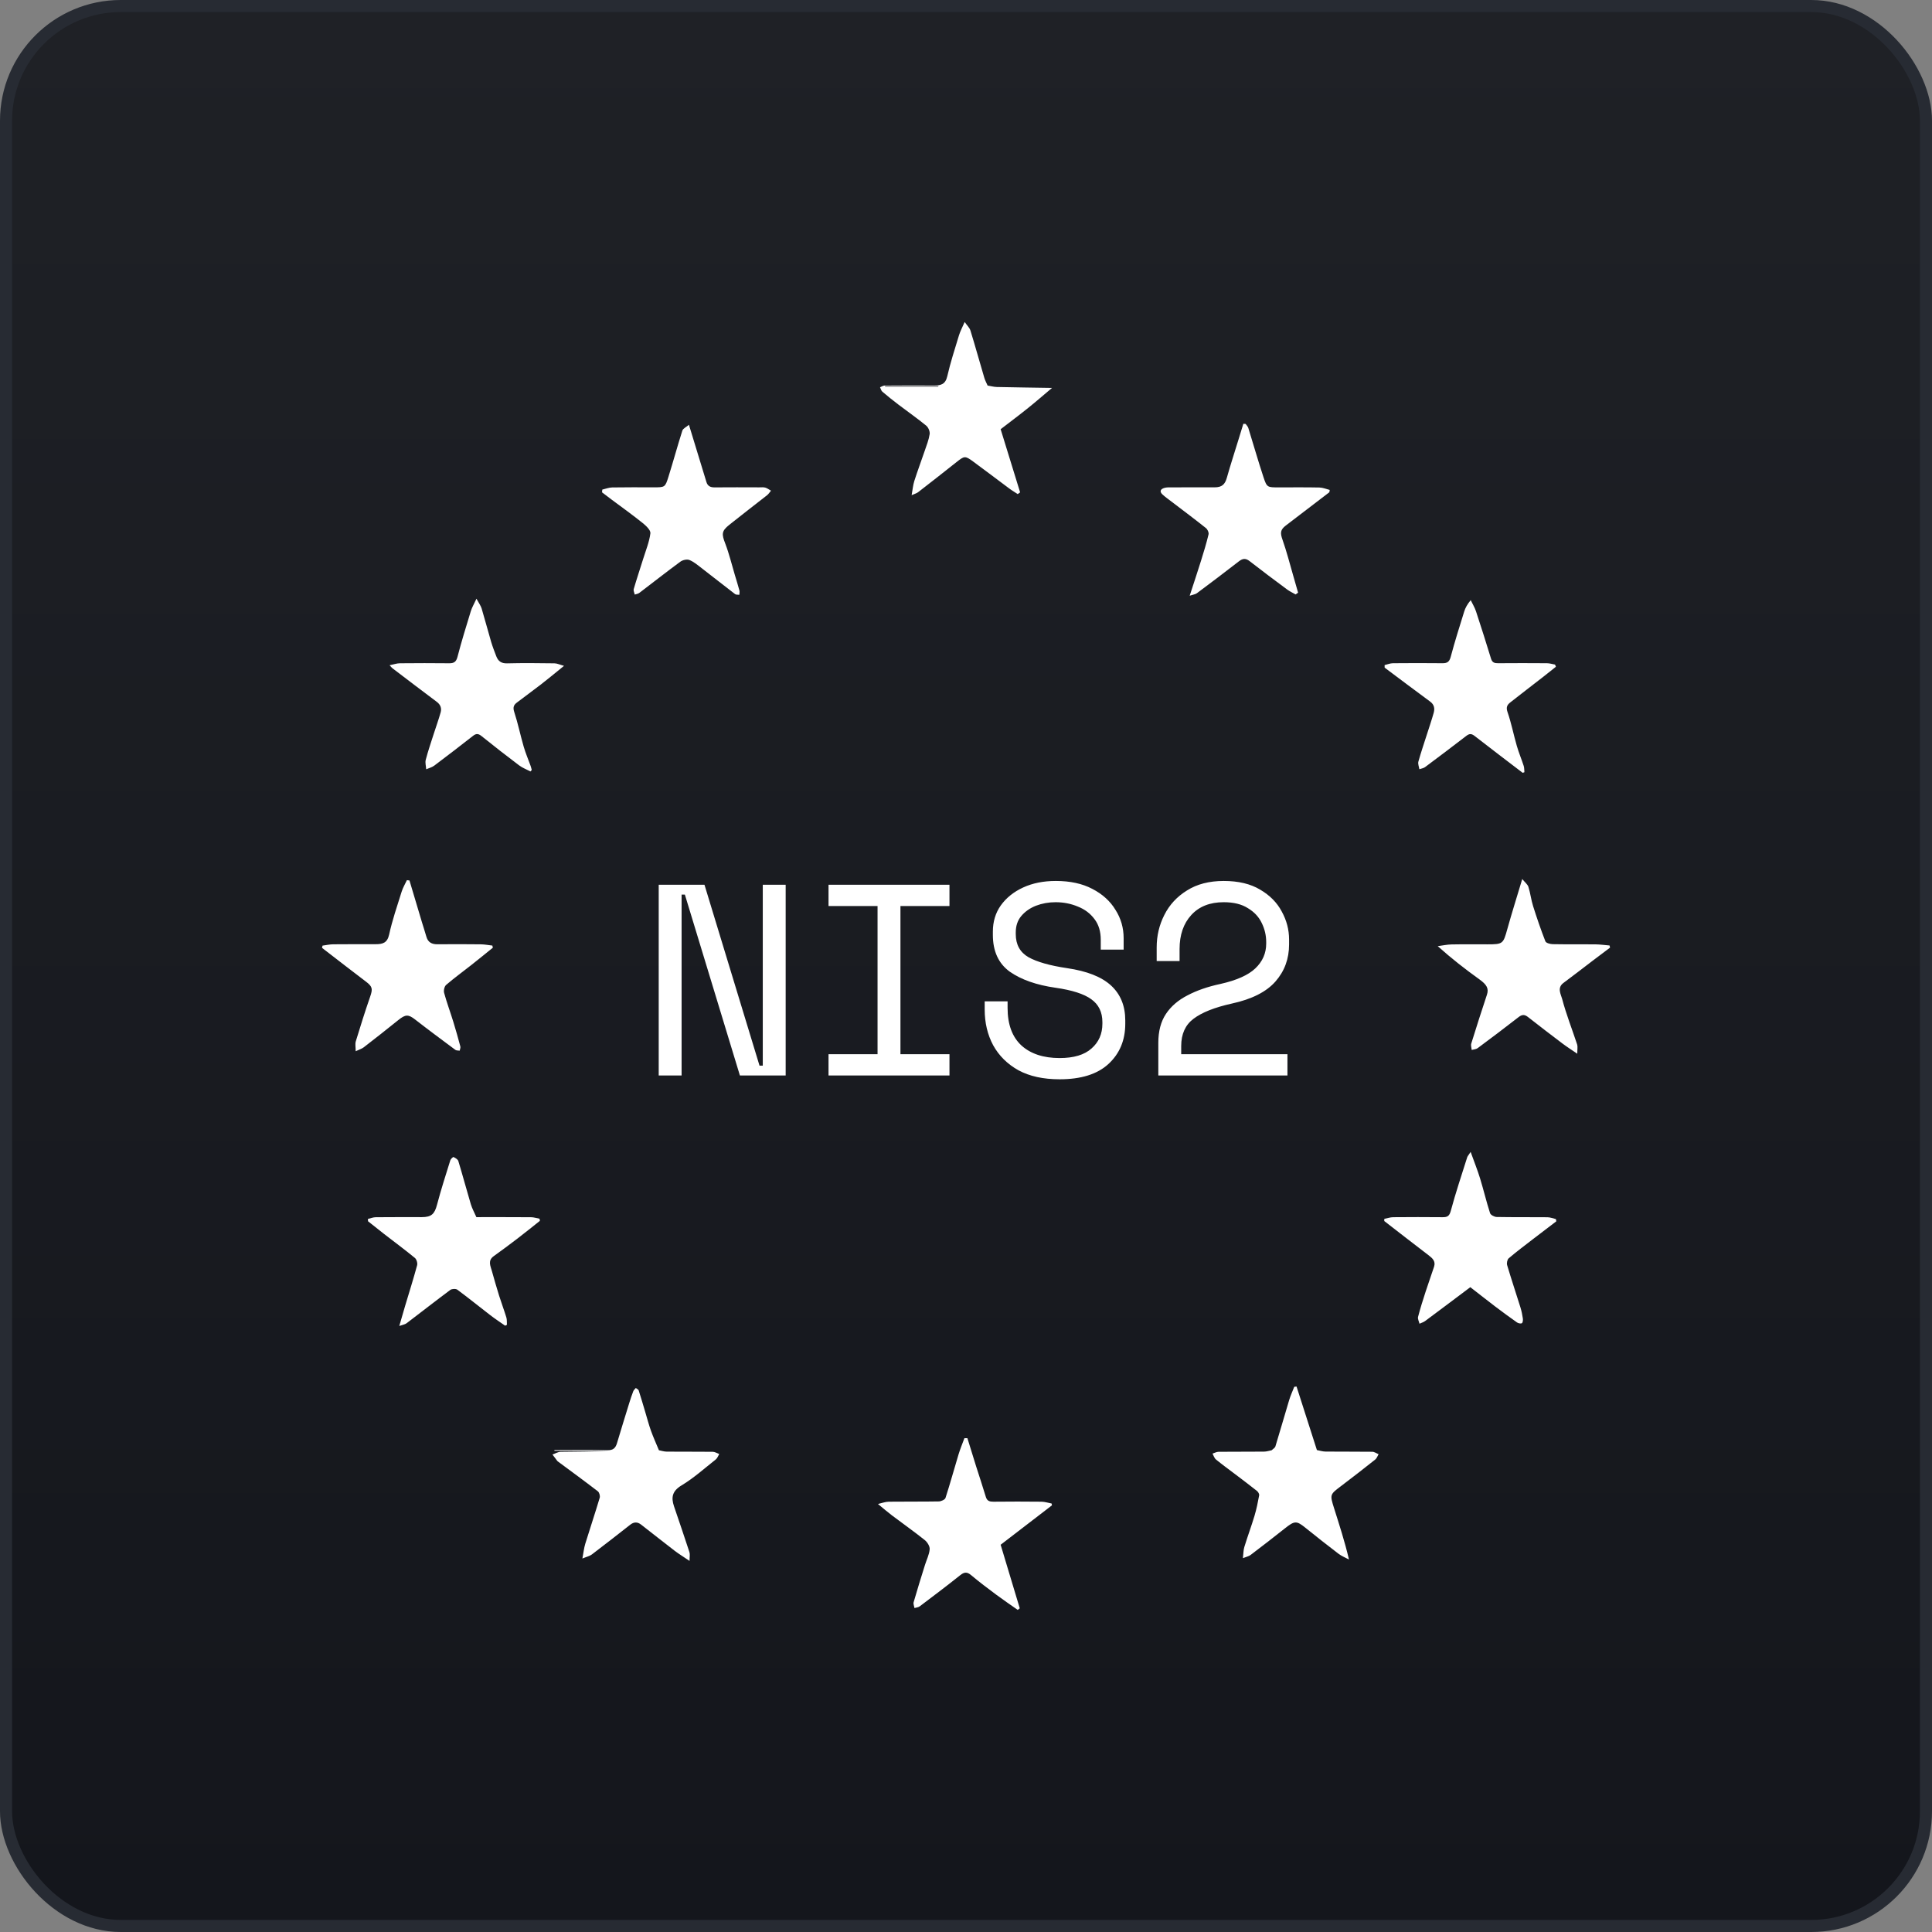
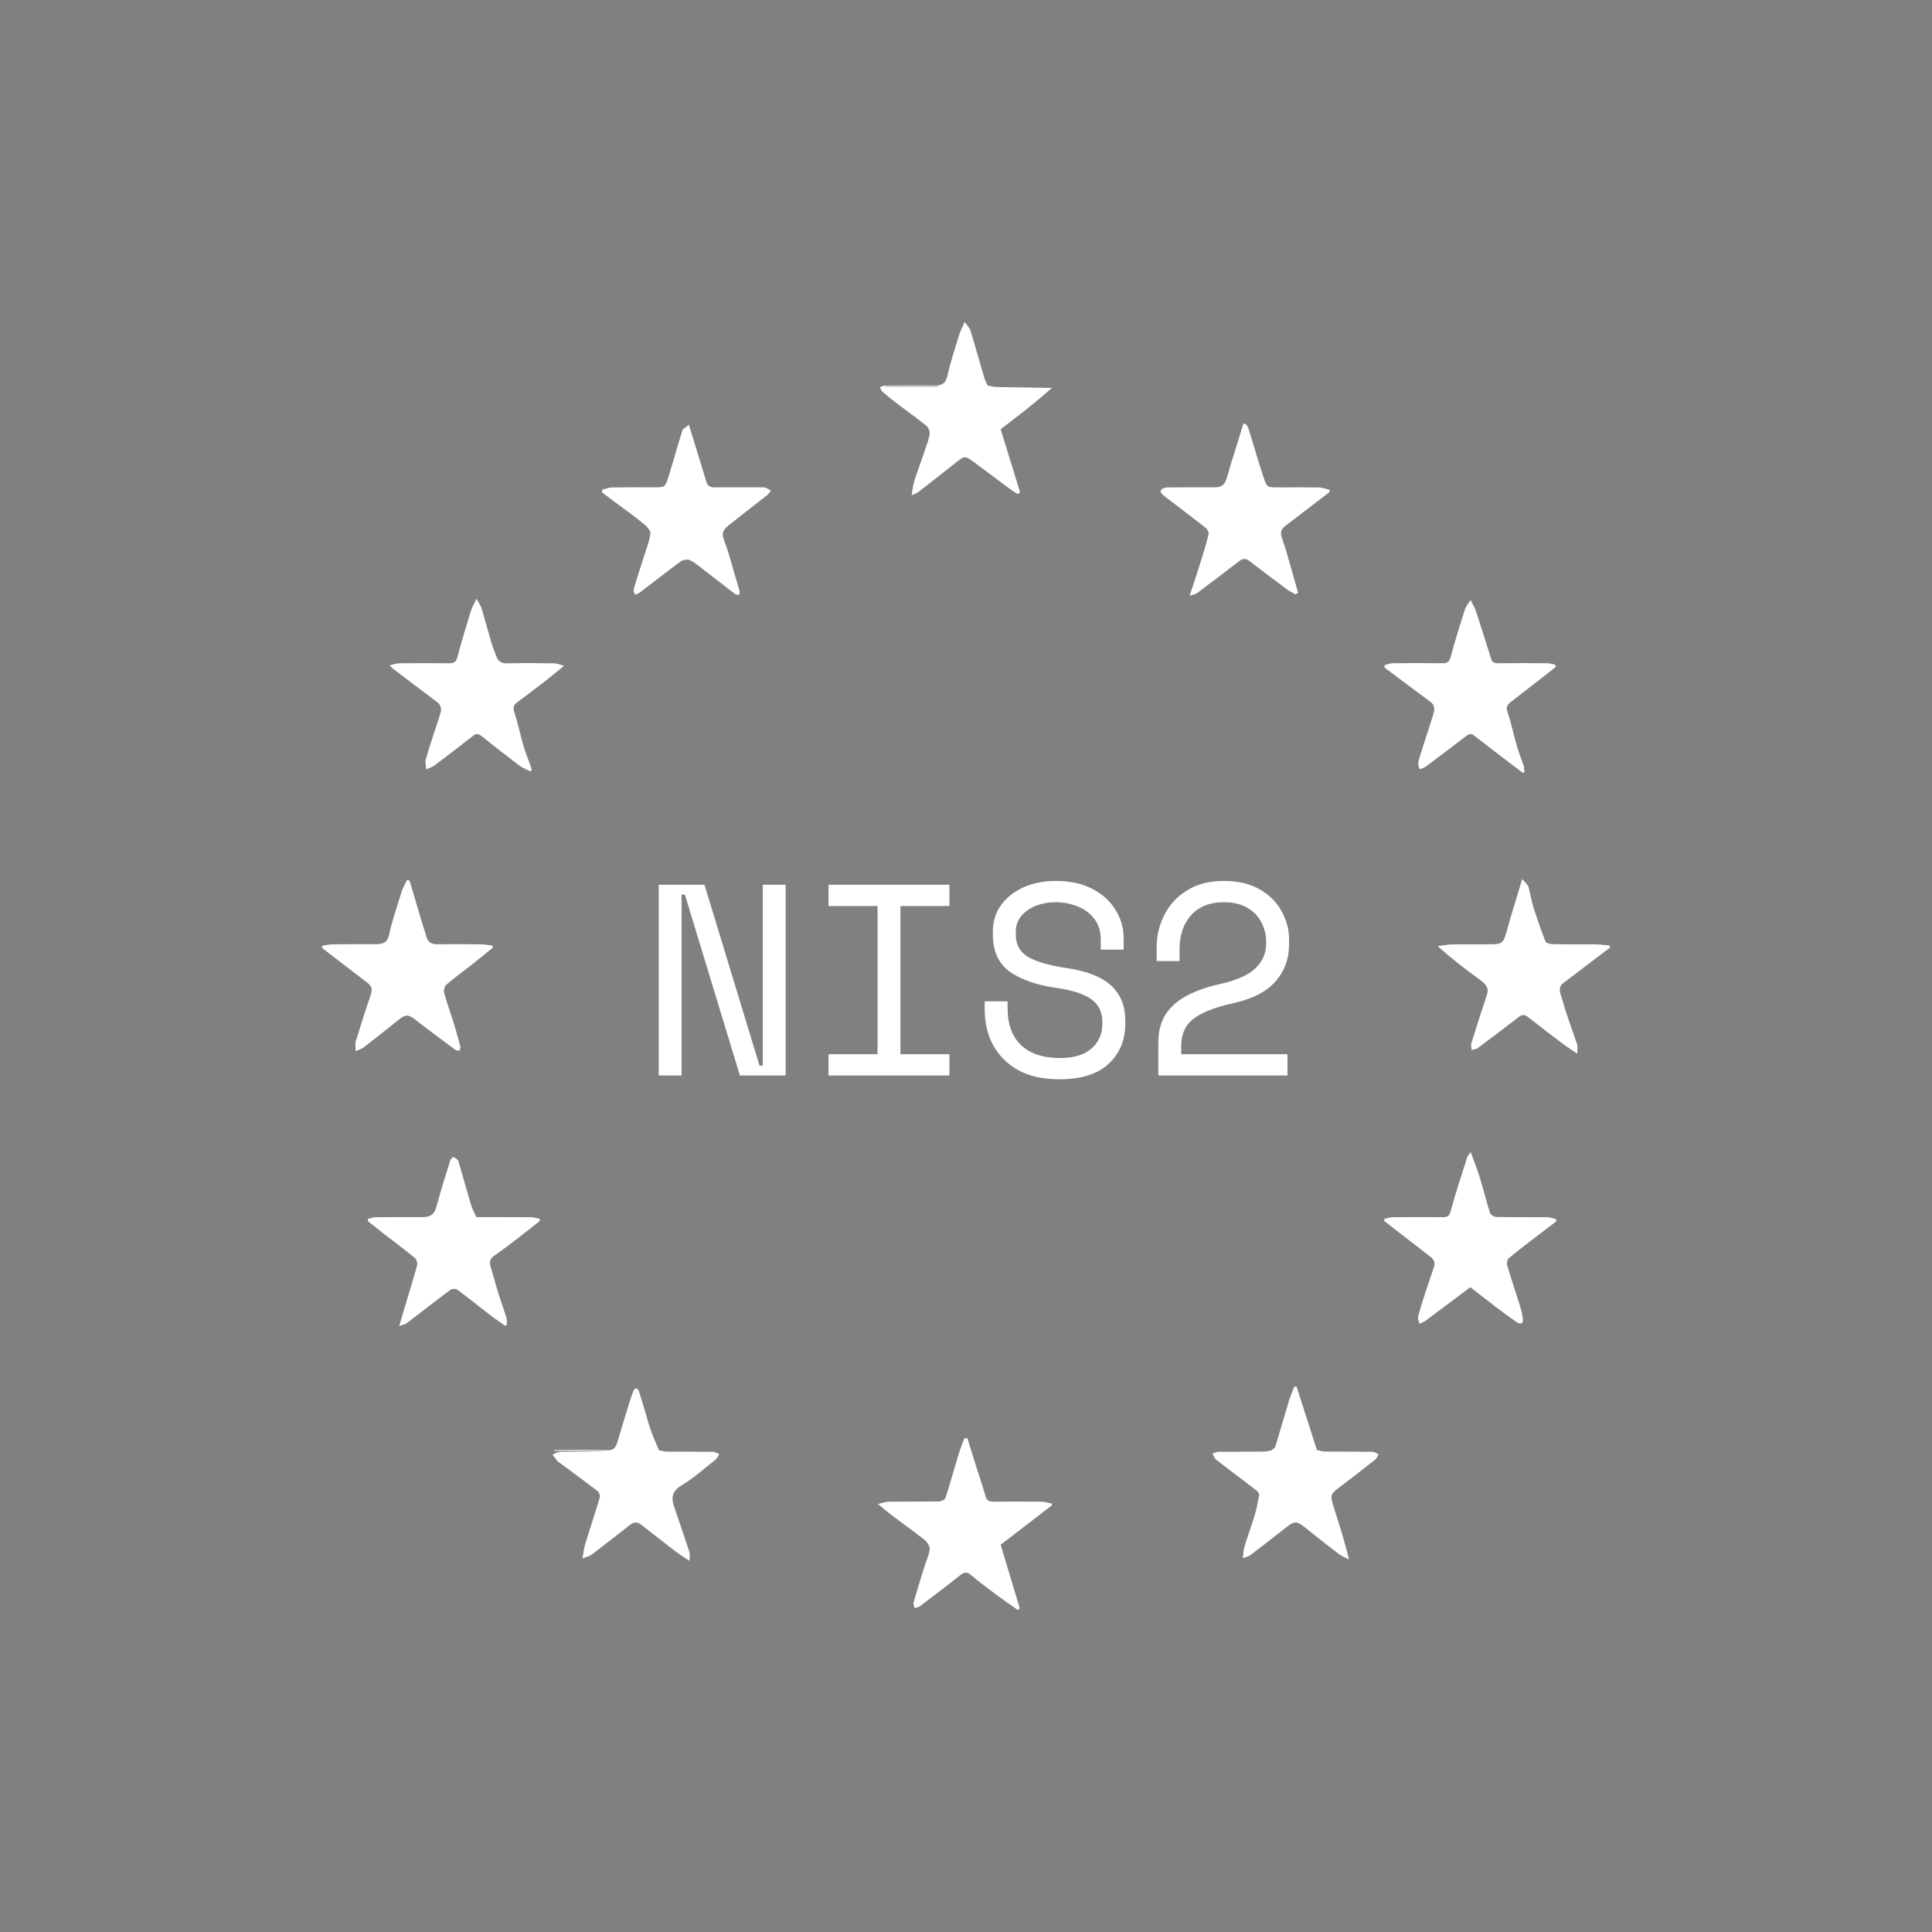
<svg xmlns="http://www.w3.org/2000/svg" width="160" height="160" viewBox="0 0 160 160" fill="none">
  <rect x="0" y="0" width="160" height="160" fill="#808080" stroke="none" />
-   <rect x="0.5" y="0.5" width="159" height="159" rx="9.5" fill="url(#paint0_linear_5800_5335)" stroke="#272B33" />
  <path d="M80.117 119.108C80.357 119.88 80.593 120.656 80.835 121.426C81.103 122.275 81.388 123.117 81.644 123.97C81.745 124.307 81.958 124.366 82.275 124.364C83.6 124.35 84.929 124.348 86.254 124.364C86.533 124.368 86.812 124.463 87.09 124.514C87.099 124.563 87.107 124.613 87.119 124.665C85.692 125.76 84.266 126.857 82.869 127.93C83.41 129.729 83.931 131.46 84.453 133.194C84.397 133.237 84.34 133.282 84.284 133.325C83.691 132.907 83.091 132.502 82.509 132.069C81.804 131.543 81.098 131.014 80.426 130.448C80.085 130.16 79.853 130.183 79.516 130.455C78.415 131.335 77.288 132.182 76.163 133.033C76.048 133.118 75.877 133.126 75.733 133.171C75.706 133.01 75.623 132.831 75.664 132.687C75.96 131.656 76.281 130.632 76.6 129.608C76.735 129.172 76.956 128.745 76.992 128.302C77.012 128.055 76.796 127.71 76.582 127.54C75.697 126.832 74.767 126.179 73.862 125.494C73.502 125.222 73.163 124.927 72.71 124.554C73.037 124.48 73.316 124.368 73.599 124.364C74.981 124.346 76.365 124.366 77.747 124.341C77.94 124.337 78.256 124.197 78.303 124.051C78.69 122.857 79.02 121.643 79.384 120.442C79.521 119.989 79.706 119.549 79.87 119.102H80.121L80.117 119.108ZM52.655 114.947C52.736 115.012 52.866 115.064 52.893 115.147C53.091 115.756 53.266 116.371 53.45 116.982C53.602 117.489 53.735 118.004 53.915 118.502C54.11 119.044 54.349 119.569 54.569 120.101H54.56L54.564 120.103C54.78 120.143 54.996 120.216 55.211 120.218C56.483 120.229 57.755 120.217 59.024 120.231C59.206 120.233 59.383 120.35 59.565 120.416C59.471 120.568 59.408 120.763 59.273 120.869C58.343 121.603 57.452 122.408 56.443 123.014C55.67 123.479 55.569 124.005 55.818 124.744C56.245 126.01 56.683 127.272 57.096 128.543C57.154 128.725 57.105 128.945 57.105 129.268C56.618 128.936 56.229 128.7 55.87 128.426C54.935 127.712 54.018 126.976 53.088 126.257C52.801 126.035 52.509 126.026 52.206 126.261C51.147 127.092 50.087 127.921 49.015 128.734C48.835 128.871 48.59 128.921 48.231 129.069C48.325 128.57 48.363 128.197 48.471 127.844C48.862 126.571 49.287 125.311 49.666 124.036C49.711 123.883 49.633 123.598 49.511 123.503C48.419 122.664 47.307 121.85 46.2 121.031C46.184 121.02 46.169 121.01 46.158 120.995C46.023 120.817 45.888 120.638 45.753 120.458C45.98 120.38 46.204 120.236 46.431 120.231C47.736 120.209 49.044 120.22 50.349 120.151H45.915V120.085C47.373 120.085 48.829 120.056 50.285 120.101C50.79 120.117 50.98 119.915 51.104 119.493C51.432 118.39 51.772 117.294 52.111 116.196C52.212 115.868 52.32 115.539 52.444 115.218C52.482 115.117 52.583 115.036 52.655 114.947ZM109.054 120.067L109.072 120.092C109.308 120.135 109.541 120.211 109.777 120.213C111.066 120.225 112.356 120.213 113.646 120.229C113.821 120.231 113.994 120.36 114.169 120.429C114.08 120.577 114.021 120.768 113.895 120.869C112.965 121.608 112.026 122.34 111.078 123.056C110.139 123.766 110.121 123.759 110.483 124.905C110.914 126.277 111.364 127.643 111.716 129.152C111.427 128.995 111.107 128.873 110.849 128.675C109.921 127.968 109.004 127.245 108.096 126.513C107.368 125.927 107.209 125.936 106.398 126.583C105.464 127.328 104.513 128.056 103.561 128.781C103.422 128.886 103.229 128.921 102.932 129.04C102.977 128.665 102.97 128.377 103.05 128.117C103.315 127.25 103.632 126.398 103.893 125.532C104.059 124.979 104.172 124.406 104.278 123.838C104.298 123.731 104.199 123.555 104.1 123.476C103.509 123.004 102.904 122.553 102.302 122.095C101.765 121.689 101.22 121.293 100.699 120.867C100.564 120.757 100.508 120.548 100.416 120.381C100.584 120.327 100.75 120.231 100.918 120.231C102.17 120.217 103.424 120.231 104.675 120.217C104.891 120.217 105.106 120.143 105.322 120.103H105.318L105.313 120.101C105.421 119.996 105.587 119.908 105.625 119.78C106.016 118.506 106.378 117.221 106.764 115.946C106.876 115.573 107.043 115.216 107.184 114.85C107.247 114.841 107.311 114.835 107.374 114.826C107.933 116.573 108.495 118.32 109.054 120.067ZM37.56 95.822C37.715 95.896 37.915 96.012 37.958 96.156C38.317 97.339 38.636 98.534 38.989 99.72C39.092 100.068 39.274 100.394 39.452 100.798C40.921 100.798 42.448 100.794 43.978 100.805C44.214 100.805 44.448 100.886 44.681 100.928C44.692 100.987 44.702 101.046 44.713 101.104C44.087 101.6 43.466 102.103 42.833 102.588C42.192 103.078 41.543 103.558 40.887 104.03C40.377 104.396 40.62 104.841 40.739 105.27C40.93 105.953 41.125 106.633 41.336 107.309C41.525 107.911 41.75 108.501 41.934 109.103C41.992 109.294 41.968 109.512 41.981 109.716C41.932 109.741 41.885 109.764 41.835 109.789C41.424 109.499 41.004 109.225 40.606 108.919C39.694 108.219 38.8 107.491 37.877 106.808C37.748 106.714 37.42 106.728 37.288 106.829C36.07 107.734 34.877 108.672 33.669 109.588C33.538 109.687 33.347 109.71 33.067 109.811C33.247 109.191 33.399 108.656 33.558 108.122C33.891 107.01 34.241 105.903 34.544 104.785C34.592 104.607 34.5 104.293 34.361 104.178C33.514 103.482 32.63 102.828 31.763 102.157C31.332 101.822 30.905 101.478 30.476 101.137C30.476 101.074 30.474 101.012 30.472 100.949V100.944C30.688 100.894 30.903 100.807 31.119 100.805C32.39 100.792 33.662 100.798 34.931 100.798C35.735 100.798 35.992 100.533 36.192 99.772C36.518 98.532 36.913 97.312 37.294 96.088C37.331 95.976 37.522 95.802 37.56 95.822ZM121.792 95.397C122.086 96.217 122.36 96.895 122.574 97.593C122.866 98.546 123.094 99.519 123.4 100.466C123.45 100.621 123.758 100.78 123.949 100.785C125.35 100.812 126.752 100.791 128.154 100.807C128.387 100.809 128.619 100.907 128.853 100.96C128.864 101.021 128.878 101.082 128.889 101.142C128.242 101.636 127.59 102.13 126.946 102.626C126.272 103.145 125.591 103.657 124.944 104.208C124.823 104.311 124.764 104.609 124.816 104.778C125.164 105.95 125.553 107.109 125.917 108.275C126.009 108.573 126.072 108.883 126.117 109.193C126.135 109.323 126.112 109.534 126.034 109.582C125.944 109.635 125.737 109.591 125.633 109.519C125.025 109.092 124.423 108.65 123.83 108.201C123.135 107.673 122.453 107.131 121.765 106.599C120.478 107.565 119.258 108.486 118.029 109.398C117.892 109.501 117.714 109.55 117.557 109.625C117.514 109.436 117.395 109.227 117.438 109.058C117.62 108.353 117.84 107.659 118.065 106.967C118.287 106.276 118.539 105.593 118.763 104.904C118.914 104.439 118.619 104.19 118.287 103.938C117.065 103.008 115.854 102.061 114.638 101.12C114.638 101.061 114.641 101 114.643 100.942L114.645 100.94C114.89 100.893 115.133 100.805 115.377 100.803C116.741 100.79 118.107 100.79 119.471 100.803C119.853 100.805 120.028 100.724 120.147 100.282C120.547 98.79 121.041 97.322 121.506 95.846C121.538 95.747 121.621 95.662 121.792 95.397ZM87.437 72.957C88.625 72.957 89.633 73.176 90.46 73.612C91.303 74.048 91.942 74.627 92.378 75.349C92.829 76.056 93.055 76.838 93.055 77.695V78.643H91.16V77.831C91.16 77.139 90.987 76.567 90.641 76.116C90.295 75.65 89.836 75.304 89.264 75.079C88.693 74.838 88.076 74.717 87.415 74.717C86.843 74.717 86.302 74.815 85.79 75.01C85.294 75.206 84.888 75.492 84.572 75.868C84.271 76.229 84.121 76.68 84.121 77.221V77.357C84.121 78.229 84.474 78.869 85.181 79.275C85.888 79.666 86.948 79.967 88.362 80.177C90.016 80.418 91.235 80.899 92.017 81.621C92.799 82.343 93.19 83.305 93.19 84.508V84.78C93.19 86.148 92.724 87.261 91.791 88.119C90.874 88.961 89.528 89.382 87.753 89.382C86.4 89.382 85.264 89.133 84.346 88.637C83.429 88.126 82.73 87.434 82.249 86.562C81.782 85.69 81.548 84.704 81.548 83.606V82.929H83.444V83.471C83.444 84.84 83.827 85.878 84.594 86.585C85.361 87.276 86.415 87.623 87.753 87.623C88.926 87.623 89.806 87.359 90.393 86.832C90.995 86.306 91.295 85.622 91.295 84.78V84.644C91.295 83.817 90.986 83.185 90.37 82.749C89.768 82.312 88.783 81.997 87.415 81.801C85.835 81.576 84.572 81.132 83.624 80.47C82.692 79.793 82.225 78.778 82.225 77.424V77.154C82.225 76.327 82.443 75.604 82.879 74.988C83.331 74.356 83.948 73.859 84.73 73.499C85.512 73.138 86.414 72.957 87.437 72.957ZM62.9 88.253H63.17V73.273H65.066V89.066H61.275L56.718 74.085H56.447V89.066H54.552V73.273H58.342L62.9 88.253ZM78.631 75.033H74.571V87.306H78.631V89.066H68.615V87.306H72.675V75.033H68.615V73.273H78.631V75.033ZM101.341 72.957C102.56 72.957 103.568 73.198 104.365 73.679C105.162 74.145 105.756 74.747 106.147 75.484C106.553 76.221 106.756 76.996 106.756 77.808V78.214C106.756 79.403 106.38 80.425 105.628 81.283C104.876 82.14 103.673 82.749 102.018 83.11C100.589 83.426 99.529 83.847 98.837 84.374C98.161 84.885 97.822 85.637 97.822 86.629V87.306H106.621V89.066H95.927V86.359C95.927 85.396 96.138 84.599 96.559 83.967C96.98 83.336 97.574 82.824 98.341 82.433C99.108 82.027 100.018 81.711 101.071 81.486C102.409 81.185 103.372 80.756 103.958 80.2C104.56 79.628 104.861 78.944 104.861 78.147V78.011C104.861 77.47 104.741 76.951 104.5 76.455C104.26 75.943 103.876 75.529 103.349 75.213C102.838 74.883 102.168 74.717 101.341 74.717C100.198 74.717 99.303 75.071 98.657 75.778C98.01 76.485 97.687 77.425 97.687 78.598V79.59H95.791V78.462C95.791 77.5 96.002 76.605 96.423 75.778C96.844 74.936 97.468 74.259 98.295 73.748C99.123 73.221 100.138 72.958 101.341 72.957ZM126.066 72.797C126.286 73.071 126.508 73.235 126.576 73.446C126.74 73.967 126.8 74.52 126.964 75.039C127.274 76.02 127.607 76.997 127.982 77.956C128.036 78.095 128.374 78.187 128.583 78.192C129.76 78.214 130.939 78.196 132.116 78.207C132.509 78.212 132.904 78.268 133.297 78.301C133.311 78.36 133.323 78.421 133.336 78.479C132.844 78.85 132.352 79.218 131.862 79.59C131.067 80.194 130.283 80.808 129.479 81.401C128.927 81.807 129.272 82.353 129.371 82.73C129.708 84.008 130.199 85.244 130.613 86.501C130.669 86.677 130.623 86.885 130.623 87.26L130.613 87.258C130.114 86.917 129.748 86.685 129.402 86.424C128.445 85.701 127.493 84.972 126.549 84.231C126.273 84.013 126.063 83.999 125.769 84.228C124.648 85.104 123.509 85.957 122.368 86.806C122.24 86.9 122.044 86.903 121.88 86.951C121.865 86.773 121.795 86.58 121.844 86.422C122.262 85.07 122.696 83.723 123.141 82.38C123.312 81.864 123.128 81.544 122.512 81.102C121.344 80.262 120.207 79.38 119.066 78.356C119.448 78.307 119.831 78.221 120.215 78.214C121.206 78.194 122.197 78.208 123.188 78.206C124.471 78.206 124.491 78.164 124.834 76.929C125.205 75.595 125.623 74.275 126.066 72.797ZM33.906 72.916L33.911 72.918C34.254 74.07 34.598 75.225 34.944 76.376C35.063 76.774 35.198 77.17 35.31 77.57C35.443 78.041 35.762 78.205 36.229 78.201C37.424 78.189 38.622 78.191 39.817 78.205C40.136 78.209 40.455 78.272 40.774 78.308C40.787 78.367 40.803 78.425 40.817 78.484C40.221 78.965 39.628 79.45 39.028 79.923C38.334 80.471 37.617 80.99 36.948 81.565C36.802 81.691 36.726 82.03 36.78 82.225C37 83.031 37.294 83.817 37.541 84.619C37.75 85.295 37.941 85.978 38.123 86.661C38.15 86.766 38.091 86.894 38.071 87.011C37.95 86.991 37.799 87.011 37.711 86.944C36.595 86.115 35.477 85.286 34.38 84.433C33.819 83.998 33.587 83.993 32.99 84.475C32.044 85.239 31.086 85.99 30.125 86.733C29.963 86.858 29.75 86.917 29.456 87.058C29.456 86.71 29.399 86.458 29.464 86.243C29.842 85.005 30.228 83.768 30.653 82.546C30.882 81.888 30.846 81.702 30.3 81.289C29.168 80.433 28.049 79.56 26.923 78.693C26.838 78.628 26.755 78.562 26.669 78.497C26.683 78.436 26.697 78.374 26.71 78.313C27.002 78.275 27.297 78.205 27.588 78.203C28.766 78.189 29.943 78.198 31.121 78.194C31.671 78.194 32.072 78.101 32.225 77.403C32.488 76.199 32.893 75.027 33.261 73.848C33.365 73.516 33.548 73.21 33.697 72.891C33.766 72.9 33.836 72.907 33.906 72.916ZM121.798 49.702C121.947 50.011 122.131 50.308 122.237 50.631C122.666 51.934 123.081 53.239 123.481 54.55C123.58 54.871 123.767 54.928 124.063 54.925C125.409 54.914 126.756 54.914 128.102 54.925C128.329 54.925 128.554 54.997 128.781 55.038C128.805 55.098 128.83 55.157 128.855 55.217C128.509 55.491 128.168 55.769 127.82 56.039C126.908 56.748 125.988 57.451 125.081 58.166C124.822 58.368 124.706 58.566 124.845 58.965C125.162 59.879 125.346 60.838 125.616 61.77C125.777 62.329 126.006 62.871 126.186 63.425C126.24 63.589 126.227 63.776 126.245 63.951L126.103 64.002C124.775 62.987 123.44 61.977 122.122 60.949C121.87 60.751 121.69 60.744 121.441 60.937C120.306 61.811 119.165 62.673 118.017 63.529C117.887 63.625 117.703 63.648 117.545 63.704C117.514 63.493 117.413 63.263 117.464 63.075C117.678 62.307 117.937 61.552 118.179 60.794C118.366 60.212 118.564 59.632 118.73 59.044C118.831 58.687 118.788 58.361 118.442 58.105C117.177 57.175 115.926 56.23 114.67 55.291C114.67 55.222 114.67 55.152 114.667 55.083L114.666 55.08C114.895 55.026 115.126 54.928 115.355 54.925C116.721 54.912 118.085 54.91 119.451 54.925C119.839 54.93 120.028 54.824 120.14 54.404C120.475 53.14 120.871 51.894 121.259 50.645C121.354 50.34 121.509 50.052 121.798 49.702ZM39.459 49.583C39.653 49.941 39.814 50.155 39.888 50.395C40.164 51.314 40.405 52.244 40.677 53.165C40.796 53.564 40.951 53.956 41.099 54.346C41.254 54.75 41.51 54.947 41.989 54.936C43.296 54.902 44.606 54.916 45.916 54.934C46.14 54.936 46.366 55.049 46.709 55.143C45.991 55.725 45.41 56.208 44.815 56.67C44.148 57.187 43.46 57.681 42.791 58.195C42.535 58.39 42.468 58.599 42.586 58.96C42.894 59.901 43.092 60.878 43.369 61.831C43.526 62.374 43.751 62.896 43.944 63.43C43.984 63.54 44.006 63.655 44.038 63.767C44.002 63.81 43.963 63.85 43.927 63.893L43.923 63.883C43.613 63.722 43.274 63.596 42.998 63.389C41.942 62.594 40.9 61.781 39.871 60.953C39.621 60.753 39.439 60.735 39.19 60.928C38.121 61.764 37.047 62.593 35.961 63.408C35.773 63.549 35.519 63.61 35.296 63.709C35.281 63.446 35.195 63.165 35.258 62.924C35.445 62.21 35.685 61.51 35.91 60.807C36.103 60.201 36.323 59.603 36.494 58.993C36.588 58.651 36.48 58.353 36.172 58.123C34.944 57.205 33.724 56.273 32.502 55.343C32.445 55.301 32.402 55.239 32.265 55.093C32.602 55.026 32.859 54.931 33.113 54.929C34.476 54.913 35.843 54.916 37.209 54.929C37.599 54.931 37.781 54.808 37.889 54.393C38.217 53.124 38.608 51.868 38.992 50.613C39.084 50.31 39.253 50.032 39.459 49.583ZM103.158 35.108C103.234 35.218 103.342 35.319 103.38 35.443C103.803 36.801 104.189 38.171 104.638 39.523C104.921 40.374 104.959 40.363 105.91 40.363C107.031 40.363 108.154 40.35 109.275 40.374C109.558 40.381 109.842 40.504 110.123 40.574C110.111 40.639 110.102 40.707 110.09 40.772V40.767C108.886 41.688 107.684 42.609 106.478 43.528C106.02 43.878 106.016 44.145 106.213 44.702C106.553 45.665 106.806 46.66 107.091 47.644C107.231 48.122 107.365 48.603 107.502 49.081C107.435 49.131 107.366 49.181 107.298 49.23C107.058 49.091 106.802 48.974 106.582 48.81C105.541 48.038 104.503 47.262 103.483 46.467C103.155 46.212 102.908 46.247 102.596 46.49C101.448 47.381 100.287 48.259 99.121 49.128C98.995 49.223 98.81 49.239 98.525 49.335C98.873 48.264 99.172 47.373 99.453 46.472C99.682 45.738 99.909 45 100.088 44.252C100.124 44.102 100.003 43.837 99.869 43.732C98.943 42.993 97.993 42.284 97.051 41.565C96.793 41.367 96.523 41.178 96.283 40.96C95.991 40.696 96.112 40.496 96.44 40.404C96.615 40.354 96.811 40.363 96.995 40.361C98.192 40.359 99.388 40.361 100.585 40.359C101.198 40.359 101.448 40.118 101.605 39.557C101.895 38.522 102.23 37.5 102.546 36.471C102.688 36.013 102.828 35.554 102.969 35.096C103.032 35.101 103.095 35.103 103.158 35.108ZM58.504 39.923C58.605 40.255 58.837 40.367 59.18 40.363C60.413 40.349 61.647 40.359 62.88 40.361C63.049 40.361 63.226 40.339 63.381 40.383C63.548 40.433 63.696 40.55 63.851 40.635C63.743 40.763 63.651 40.913 63.523 41.014C62.485 41.832 61.434 42.631 60.403 43.458C59.745 43.985 59.758 44.226 60.064 45.019C60.385 45.859 60.596 46.742 60.854 47.606C60.984 48.039 61.119 48.47 61.236 48.906C61.265 49.013 61.234 49.139 61.23 49.258C61.111 49.243 60.963 49.265 60.879 49.203C59.945 48.489 59.026 47.756 58.093 47.04C57.774 46.795 57.457 46.522 57.091 46.376C56.887 46.295 56.532 46.376 56.343 46.517C55.198 47.359 54.081 48.239 52.949 49.099C52.846 49.178 52.695 49.196 52.567 49.241C52.535 49.086 52.444 48.916 52.484 48.781C52.731 47.934 53.011 47.098 53.274 46.256C53.49 45.565 53.773 44.877 53.863 44.167C53.897 43.911 53.501 43.536 53.222 43.314C52.395 42.647 51.529 42.029 50.677 41.394C50.403 41.187 50.131 40.979 49.857 40.772C49.864 40.696 49.873 40.619 49.879 40.545H49.884C50.156 40.483 50.428 40.372 50.7 40.368C51.839 40.347 52.98 40.359 54.119 40.359C55.06 40.359 55.083 40.365 55.357 39.49C55.755 38.219 56.105 36.931 56.509 35.663C56.565 35.485 56.828 35.373 57.055 35.18C57.57 36.867 58.035 38.396 58.504 39.923ZM79.889 26.666C80.085 26.949 80.296 27.14 80.368 27.375C80.77 28.678 81.131 29.992 81.52 31.299C81.587 31.524 81.705 31.733 81.799 31.949L81.793 31.93C82.046 31.971 82.3 32.043 82.554 32.049C84.079 32.083 85.605 32.101 87.128 32.126H87.124C86.463 32.68 85.814 33.249 85.142 33.788C84.385 34.396 83.606 34.978 82.869 35.546C83.424 37.347 83.954 39.061 84.482 40.775C84.417 40.822 84.349 40.869 84.284 40.919C84.041 40.759 83.787 40.61 83.556 40.435C82.559 39.696 81.575 38.94 80.573 38.208C79.926 37.734 79.86 37.756 79.217 38.266C78.162 39.104 77.099 39.937 76.032 40.763C75.913 40.855 75.751 40.894 75.498 41.008C75.583 40.537 75.611 40.173 75.719 39.834C75.984 39.002 76.293 38.182 76.574 37.356C76.731 36.894 76.917 36.431 76.991 35.953C77.024 35.733 76.881 35.395 76.704 35.249C75.958 34.639 75.164 34.087 74.396 33.501C73.947 33.159 73.504 32.806 73.073 32.438C72.974 32.355 72.943 32.193 72.882 32.07C73.013 32.02 73.143 31.928 73.273 31.928C74.639 31.917 76.003 31.914 77.369 31.923C77.917 31.928 78.296 31.825 78.447 31.169C78.71 30.022 79.076 28.896 79.419 27.769C79.523 27.428 79.698 27.107 79.889 26.666ZM73.289 32.02H77.706V31.975H73.309C73.302 31.991 73.295 32.004 73.289 32.02Z" fill="white" />
  <defs>
    <linearGradient id="paint0_linear_5800_5335" x1="80" y1="0" x2="80" y2="160" gradientUnits="userSpaceOnUse">
      <stop stop-color="#1F2126" />
      <stop offset="1" stop-color="#14161C" />
    </linearGradient>
  </defs>
</svg>